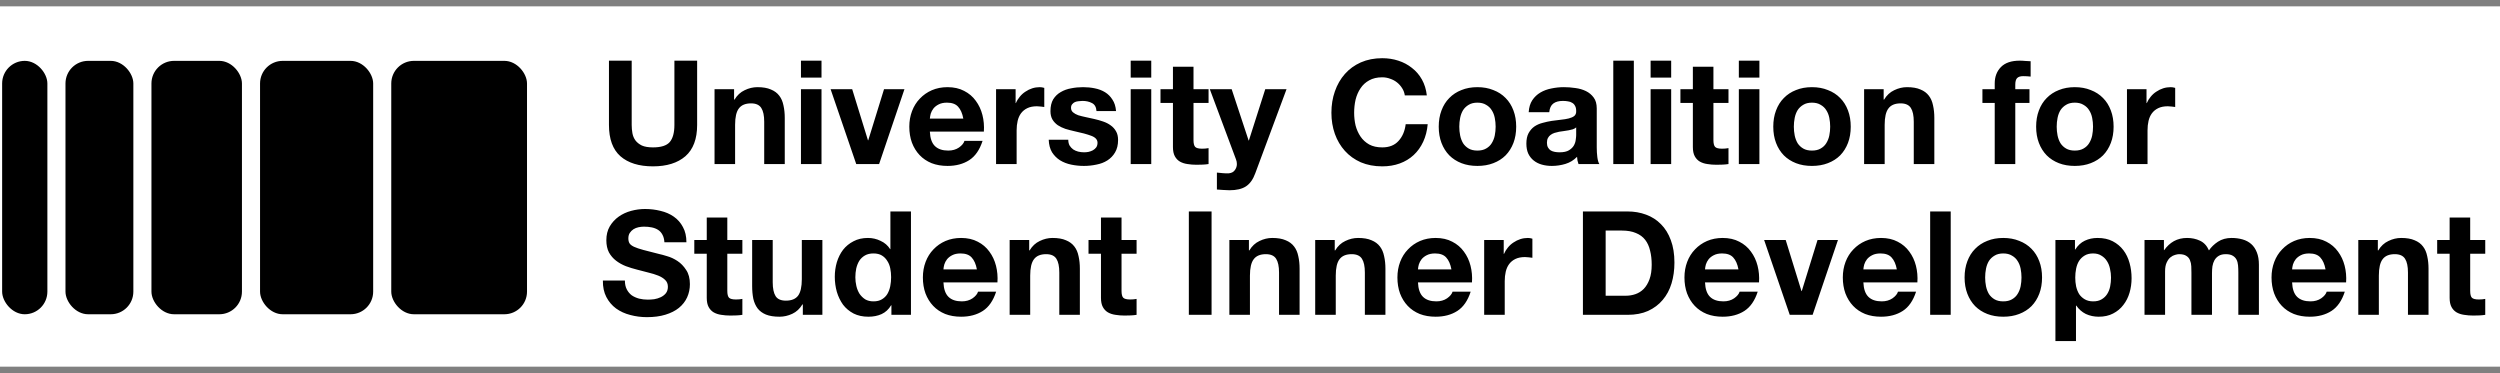
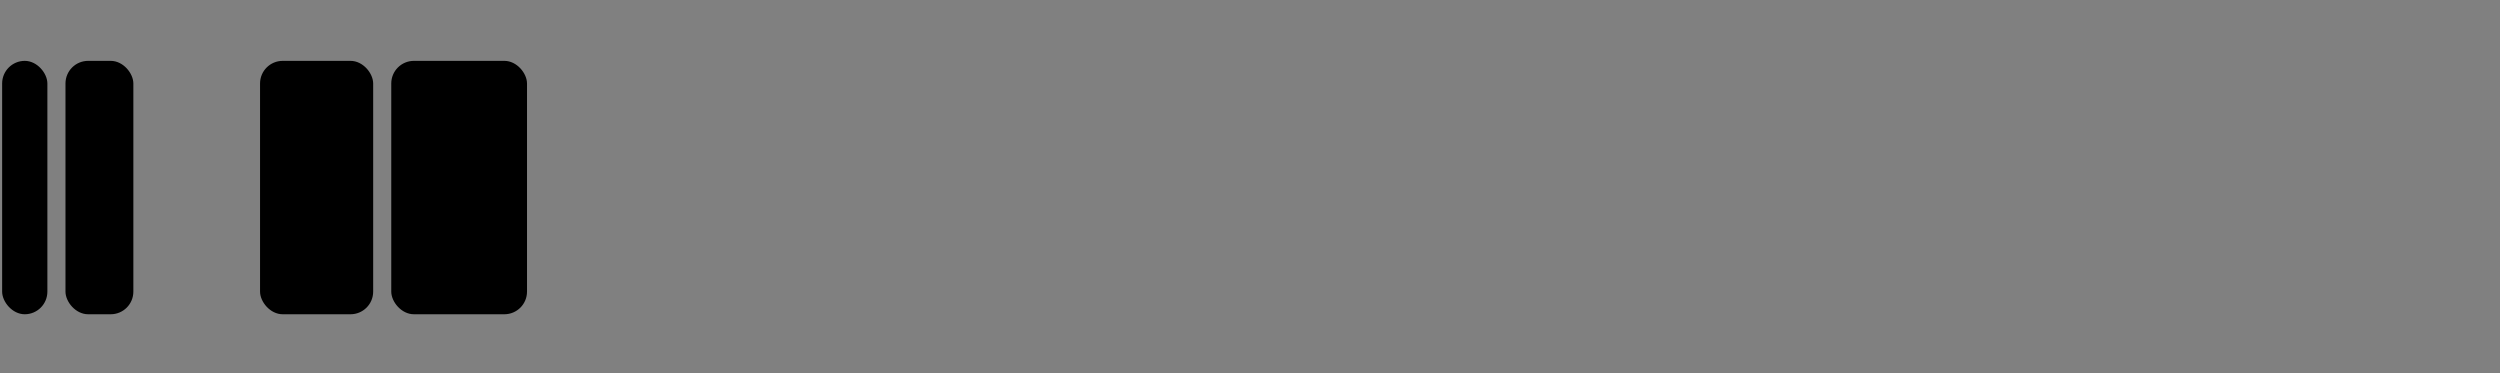
<svg xmlns="http://www.w3.org/2000/svg" width="315" height="47" viewBox="0 0 315 47" fill="none">
  <rect x="0" y="0" width="315" height="47" fill="#808080" stroke="none" />
-   <rect width="315" height="45.399" transform="translate(0 0.8)" fill="white" style="fill:white;fill-opacity:1;" />
-   <path d="M87.839 15.743C87.839 17.507 87.347 18.82 86.362 19.684C85.376 20.535 84.014 20.961 82.275 20.961C80.511 20.961 79.143 20.535 78.17 19.684C77.209 18.833 76.729 17.519 76.729 15.743V7.643H79.593V15.743C79.593 16.096 79.623 16.443 79.684 16.783C79.745 17.124 79.873 17.428 80.067 17.695C80.262 17.951 80.529 18.164 80.87 18.334C81.223 18.492 81.691 18.571 82.275 18.571C83.296 18.571 84.002 18.346 84.391 17.896C84.78 17.434 84.975 16.716 84.975 15.743V7.643H87.839V15.743ZM90.032 11.237H92.495V12.551H92.55C92.878 12.003 93.304 11.608 93.827 11.365C94.35 11.11 94.885 10.982 95.432 10.982C96.126 10.982 96.691 11.079 97.129 11.274C97.579 11.456 97.932 11.718 98.187 12.058C98.443 12.386 98.619 12.794 98.716 13.28C98.826 13.755 98.88 14.284 98.88 14.868V20.669H96.29V15.342C96.29 14.564 96.168 13.986 95.925 13.609C95.682 13.22 95.25 13.025 94.63 13.025C93.924 13.025 93.413 13.238 93.097 13.664C92.781 14.077 92.623 14.764 92.623 15.725V20.669H90.032V11.237ZM103.51 9.778H100.92V7.643H103.51V9.778ZM100.92 11.237H103.51V20.669H100.92V11.237ZM110.768 20.669H107.885L104.656 11.237H107.375L109.363 17.677H109.4L111.388 11.237H113.961L110.768 20.669ZM121.377 14.941C121.256 14.284 121.037 13.785 120.72 13.445C120.416 13.104 119.948 12.934 119.316 12.934C118.902 12.934 118.556 13.007 118.276 13.153C118.008 13.287 117.789 13.457 117.619 13.664C117.461 13.87 117.345 14.089 117.272 14.32C117.212 14.551 117.175 14.758 117.163 14.941H121.377ZM117.163 16.583C117.199 17.422 117.412 18.03 117.801 18.407C118.191 18.784 118.75 18.973 119.48 18.973C120.003 18.973 120.453 18.845 120.83 18.589C121.207 18.322 121.438 18.042 121.523 17.75H123.804C123.439 18.881 122.879 19.69 122.125 20.177C121.371 20.663 120.459 20.906 119.389 20.906C118.647 20.906 117.978 20.791 117.382 20.56C116.786 20.317 116.281 19.976 115.868 19.538C115.454 19.1 115.132 18.577 114.901 17.969C114.682 17.361 114.572 16.692 114.572 15.962C114.572 15.257 114.688 14.6 114.919 13.992C115.15 13.384 115.478 12.861 115.904 12.423C116.33 11.973 116.835 11.62 117.418 11.365C118.014 11.11 118.671 10.982 119.389 10.982C120.191 10.982 120.891 11.14 121.487 11.456C122.083 11.76 122.569 12.174 122.946 12.697C123.335 13.22 123.615 13.816 123.785 14.485C123.956 15.153 124.016 15.853 123.968 16.583H117.163ZM125.504 11.237H127.967V12.989H128.004C128.125 12.697 128.29 12.429 128.496 12.186C128.703 11.93 128.94 11.718 129.208 11.547C129.475 11.365 129.761 11.225 130.065 11.128C130.369 11.03 130.686 10.982 131.014 10.982C131.184 10.982 131.373 11.012 131.579 11.073V13.481C131.458 13.457 131.312 13.439 131.142 13.426C130.971 13.402 130.807 13.39 130.649 13.39C130.175 13.39 129.773 13.469 129.445 13.627C129.117 13.785 128.849 14.004 128.642 14.284C128.448 14.551 128.308 14.868 128.223 15.232C128.137 15.597 128.095 15.993 128.095 16.418V20.669H125.504V11.237ZM134.602 17.604C134.602 17.884 134.657 18.127 134.766 18.334C134.888 18.529 135.04 18.693 135.222 18.827C135.405 18.948 135.611 19.039 135.843 19.1C136.086 19.161 136.335 19.191 136.591 19.191C136.773 19.191 136.961 19.173 137.156 19.137C137.363 19.088 137.545 19.021 137.703 18.936C137.874 18.839 138.014 18.717 138.123 18.571C138.232 18.413 138.287 18.218 138.287 17.987C138.287 17.598 138.026 17.306 137.503 17.112C136.992 16.917 136.274 16.723 135.35 16.528C134.973 16.443 134.602 16.345 134.237 16.236C133.884 16.114 133.568 15.962 133.288 15.78C133.009 15.585 132.784 15.348 132.613 15.068C132.443 14.777 132.358 14.424 132.358 14.01C132.358 13.402 132.474 12.903 132.705 12.514C132.948 12.125 133.264 11.821 133.653 11.602C134.042 11.371 134.48 11.213 134.967 11.128C135.453 11.03 135.952 10.982 136.463 10.982C136.974 10.982 137.466 11.03 137.941 11.128C138.427 11.225 138.859 11.389 139.236 11.62C139.613 11.851 139.923 12.162 140.166 12.551C140.422 12.928 140.574 13.408 140.622 13.992H138.159C138.123 13.493 137.934 13.159 137.594 12.989C137.253 12.806 136.852 12.715 136.39 12.715C136.244 12.715 136.086 12.727 135.915 12.751C135.745 12.764 135.587 12.8 135.441 12.861C135.307 12.922 135.192 13.013 135.095 13.134C134.997 13.244 134.949 13.396 134.949 13.591C134.949 13.822 135.034 14.01 135.204 14.156C135.374 14.302 135.593 14.424 135.861 14.521C136.141 14.606 136.457 14.685 136.809 14.758C137.162 14.831 137.521 14.91 137.886 14.995C138.263 15.081 138.628 15.184 138.98 15.306C139.345 15.427 139.668 15.591 139.947 15.798C140.227 15.993 140.452 16.242 140.622 16.546C140.793 16.838 140.878 17.203 140.878 17.641C140.878 18.261 140.75 18.784 140.495 19.21C140.251 19.623 139.929 19.958 139.528 20.213C139.126 20.468 138.664 20.645 138.141 20.742C137.63 20.852 137.107 20.906 136.572 20.906C136.025 20.906 135.49 20.852 134.967 20.742C134.444 20.633 133.976 20.45 133.562 20.195C133.161 19.939 132.826 19.605 132.559 19.191C132.303 18.766 132.163 18.237 132.139 17.604H134.602ZM145.058 9.778H142.467V7.643H145.058V9.778ZM142.467 11.237H145.058V20.669H142.467V11.237ZM150.381 11.237H152.279V12.97H150.381V17.641C150.381 18.079 150.454 18.37 150.6 18.516C150.746 18.662 151.038 18.735 151.476 18.735C151.622 18.735 151.762 18.729 151.896 18.717C152.029 18.705 152.157 18.687 152.279 18.662V20.669C152.06 20.706 151.817 20.73 151.549 20.742C151.281 20.754 151.02 20.76 150.764 20.76C150.363 20.76 149.98 20.73 149.615 20.669C149.262 20.62 148.946 20.517 148.666 20.359C148.399 20.201 148.186 19.976 148.028 19.684C147.87 19.392 147.791 19.009 147.791 18.535V12.97H146.222V11.237H147.791V8.409H150.381V11.237ZM158.163 21.837C157.884 22.603 157.495 23.15 156.996 23.479C156.497 23.807 155.804 23.971 154.916 23.971C154.649 23.971 154.381 23.959 154.113 23.935C153.858 23.923 153.596 23.904 153.329 23.88V21.746C153.572 21.77 153.821 21.794 154.077 21.819C154.332 21.843 154.588 21.849 154.843 21.837C155.184 21.8 155.433 21.666 155.591 21.435C155.761 21.204 155.847 20.949 155.847 20.669C155.847 20.462 155.81 20.268 155.737 20.085L152.435 11.237H155.19L157.324 17.695H157.361L159.422 11.237H162.104L158.163 21.837ZM177.007 12.022C176.958 11.693 176.849 11.395 176.679 11.128C176.508 10.848 176.295 10.605 176.04 10.398C175.785 10.191 175.493 10.033 175.164 9.924C174.848 9.802 174.514 9.741 174.161 9.741C173.516 9.741 172.969 9.869 172.519 10.124C172.069 10.367 171.704 10.702 171.424 11.128C171.145 11.541 170.938 12.016 170.804 12.551C170.682 13.086 170.622 13.639 170.622 14.211C170.622 14.758 170.682 15.293 170.804 15.816C170.938 16.327 171.145 16.789 171.424 17.203C171.704 17.616 172.069 17.951 172.519 18.206C172.969 18.45 173.516 18.571 174.161 18.571C175.037 18.571 175.718 18.304 176.204 17.768C176.703 17.233 177.007 16.528 177.116 15.652H179.89C179.817 16.467 179.628 17.203 179.324 17.86C179.02 18.516 178.619 19.076 178.12 19.538C177.621 20 177.037 20.353 176.368 20.596C175.7 20.84 174.964 20.961 174.161 20.961C173.164 20.961 172.264 20.791 171.461 20.45C170.67 20.098 170.001 19.617 169.454 19.009C168.907 18.401 168.487 17.689 168.195 16.875C167.903 16.047 167.757 15.16 167.757 14.211C167.757 13.238 167.903 12.338 168.195 11.511C168.487 10.672 168.907 9.942 169.454 9.322C170.001 8.701 170.67 8.215 171.461 7.862C172.264 7.509 173.164 7.333 174.161 7.333C174.879 7.333 175.554 7.436 176.186 7.643C176.831 7.85 177.402 8.154 177.901 8.555C178.412 8.945 178.831 9.431 179.16 10.015C179.488 10.599 179.695 11.268 179.78 12.022H177.007ZM183.87 15.962C183.87 16.339 183.907 16.71 183.98 17.075C184.053 17.428 184.175 17.75 184.345 18.042C184.527 18.322 184.764 18.547 185.056 18.717C185.348 18.887 185.713 18.973 186.151 18.973C186.589 18.973 186.954 18.887 187.246 18.717C187.55 18.547 187.787 18.322 187.957 18.042C188.14 17.75 188.267 17.428 188.34 17.075C188.413 16.71 188.45 16.339 188.45 15.962C188.45 15.585 188.413 15.214 188.34 14.849C188.267 14.485 188.14 14.162 187.957 13.883C187.787 13.603 187.55 13.378 187.246 13.207C186.954 13.025 186.589 12.934 186.151 12.934C185.713 12.934 185.348 13.025 185.056 13.207C184.764 13.378 184.527 13.603 184.345 13.883C184.175 14.162 184.053 14.485 183.98 14.849C183.907 15.214 183.87 15.585 183.87 15.962ZM181.28 15.962C181.28 15.208 181.395 14.527 181.627 13.919C181.858 13.299 182.186 12.776 182.612 12.35C183.037 11.912 183.548 11.578 184.144 11.347C184.74 11.103 185.409 10.982 186.151 10.982C186.893 10.982 187.562 11.103 188.158 11.347C188.766 11.578 189.283 11.912 189.708 12.35C190.134 12.776 190.463 13.299 190.694 13.919C190.925 14.527 191.04 15.208 191.04 15.962C191.04 16.716 190.925 17.398 190.694 18.006C190.463 18.614 190.134 19.137 189.708 19.575C189.283 20 188.766 20.329 188.158 20.56C187.562 20.791 186.893 20.906 186.151 20.906C185.409 20.906 184.74 20.791 184.144 20.56C183.548 20.329 183.037 20 182.612 19.575C182.186 19.137 181.858 18.614 181.627 18.006C181.395 17.398 181.28 16.716 181.28 15.962ZM192.615 14.138C192.652 13.53 192.804 13.025 193.071 12.624C193.339 12.222 193.679 11.9 194.093 11.657C194.507 11.414 194.969 11.243 195.48 11.146C196.002 11.037 196.525 10.982 197.048 10.982C197.523 10.982 198.003 11.018 198.49 11.091C198.976 11.152 199.42 11.28 199.822 11.474C200.223 11.669 200.551 11.943 200.807 12.295C201.062 12.636 201.19 13.092 201.19 13.664V18.571C201.19 18.997 201.214 19.404 201.263 19.794C201.311 20.183 201.397 20.475 201.518 20.669H198.891C198.842 20.523 198.8 20.377 198.763 20.231C198.739 20.073 198.721 19.915 198.709 19.757C198.295 20.183 197.809 20.481 197.249 20.651C196.69 20.821 196.118 20.906 195.534 20.906C195.084 20.906 194.665 20.852 194.275 20.742C193.886 20.633 193.546 20.462 193.254 20.231C192.962 20 192.731 19.708 192.561 19.356C192.402 19.003 192.323 18.583 192.323 18.097C192.323 17.562 192.415 17.124 192.597 16.783C192.792 16.431 193.035 16.151 193.327 15.944C193.631 15.737 193.971 15.585 194.348 15.488C194.738 15.379 195.127 15.293 195.516 15.232C195.905 15.172 196.288 15.123 196.665 15.087C197.042 15.05 197.377 14.995 197.669 14.922C197.961 14.849 198.192 14.746 198.362 14.612C198.532 14.466 198.611 14.259 198.599 13.992C198.599 13.712 198.551 13.493 198.453 13.335C198.368 13.165 198.246 13.037 198.088 12.952C197.942 12.855 197.766 12.794 197.559 12.77C197.365 12.733 197.152 12.715 196.921 12.715C196.41 12.715 196.009 12.824 195.717 13.043C195.425 13.262 195.255 13.627 195.206 14.138H192.615ZM198.599 16.053C198.49 16.151 198.35 16.23 198.18 16.291C198.021 16.339 197.845 16.382 197.651 16.418C197.468 16.455 197.273 16.485 197.067 16.51C196.86 16.534 196.653 16.564 196.446 16.601C196.252 16.637 196.057 16.686 195.863 16.747C195.68 16.808 195.516 16.893 195.37 17.002C195.236 17.099 195.127 17.227 195.042 17.385C194.957 17.543 194.914 17.744 194.914 17.987C194.914 18.218 194.957 18.413 195.042 18.571C195.127 18.729 195.242 18.857 195.388 18.954C195.534 19.039 195.705 19.1 195.899 19.137C196.094 19.173 196.294 19.191 196.501 19.191C197.012 19.191 197.407 19.106 197.687 18.936C197.967 18.766 198.174 18.565 198.307 18.334C198.441 18.091 198.52 17.848 198.544 17.604C198.581 17.361 198.599 17.166 198.599 17.02V16.053ZM203.274 7.643H205.864V20.669H203.274V7.643ZM210.568 9.778H207.977V7.643H210.568V9.778ZM207.977 11.237H210.568V20.669H207.977V11.237ZM215.891 11.237H217.789V12.97H215.891V17.641C215.891 18.079 215.964 18.37 216.11 18.516C216.256 18.662 216.548 18.735 216.986 18.735C217.132 18.735 217.272 18.729 217.406 18.717C217.539 18.705 217.667 18.687 217.789 18.662V20.669C217.57 20.706 217.327 20.73 217.059 20.742C216.791 20.754 216.53 20.76 216.275 20.76C215.873 20.76 215.49 20.73 215.125 20.669C214.772 20.62 214.456 20.517 214.177 20.359C213.909 20.201 213.696 19.976 213.538 19.684C213.38 19.392 213.301 19.009 213.301 18.535V12.97H211.732V11.237H213.301V8.409H215.891V11.237ZM221.685 9.778H219.094V7.643H221.685V9.778ZM219.094 11.237H221.685V20.669H219.094V11.237ZM226.024 15.962C226.024 16.339 226.06 16.71 226.133 17.075C226.206 17.428 226.328 17.75 226.498 18.042C226.68 18.322 226.918 18.547 227.209 18.717C227.501 18.887 227.866 18.973 228.304 18.973C228.742 18.973 229.107 18.887 229.399 18.717C229.703 18.547 229.94 18.322 230.11 18.042C230.293 17.75 230.42 17.428 230.493 17.075C230.566 16.71 230.603 16.339 230.603 15.962C230.603 15.585 230.566 15.214 230.493 14.849C230.42 14.485 230.293 14.162 230.11 13.883C229.94 13.603 229.703 13.378 229.399 13.207C229.107 13.025 228.742 12.934 228.304 12.934C227.866 12.934 227.501 13.025 227.209 13.207C226.918 13.378 226.68 13.603 226.498 13.883C226.328 14.162 226.206 14.485 226.133 14.849C226.06 15.214 226.024 15.585 226.024 15.962ZM223.433 15.962C223.433 15.208 223.548 14.527 223.78 13.919C224.011 13.299 224.339 12.776 224.765 12.35C225.19 11.912 225.701 11.578 226.297 11.347C226.893 11.103 227.562 10.982 228.304 10.982C229.046 10.982 229.715 11.103 230.311 11.347C230.919 11.578 231.436 11.912 231.862 12.35C232.287 12.776 232.616 13.299 232.847 13.919C233.078 14.527 233.193 15.208 233.193 15.962C233.193 16.716 233.078 17.398 232.847 18.006C232.616 18.614 232.287 19.137 231.862 19.575C231.436 20 230.919 20.329 230.311 20.56C229.715 20.791 229.046 20.906 228.304 20.906C227.562 20.906 226.893 20.791 226.297 20.56C225.701 20.329 225.19 20 224.765 19.575C224.339 19.137 224.011 18.614 223.78 18.006C223.548 17.398 223.433 16.716 223.433 15.962ZM234.878 11.237H237.341V12.551H237.395C237.724 12.003 238.149 11.608 238.672 11.365C239.195 11.11 239.731 10.982 240.278 10.982C240.971 10.982 241.537 11.079 241.975 11.274C242.425 11.456 242.777 11.718 243.033 12.058C243.288 12.386 243.465 12.794 243.562 13.28C243.671 13.755 243.726 14.284 243.726 14.868V20.669H241.135V15.342C241.135 14.564 241.014 13.986 240.771 13.609C240.527 13.22 240.095 13.025 239.475 13.025C238.77 13.025 238.259 13.238 237.943 13.664C237.626 14.077 237.468 14.764 237.468 15.725V20.669H234.878V11.237ZM251.335 12.97H249.785V11.237H251.335V10.507C251.335 9.668 251.597 8.981 252.12 8.446C252.643 7.911 253.433 7.643 254.492 7.643C254.723 7.643 254.954 7.655 255.185 7.68C255.416 7.692 255.641 7.704 255.86 7.716V9.65C255.556 9.613 255.24 9.595 254.911 9.595C254.558 9.595 254.303 9.68 254.145 9.851C253.999 10.009 253.926 10.282 253.926 10.672V11.237H255.714V12.97H253.926V20.669H251.335V12.97ZM259.144 15.962C259.144 16.339 259.18 16.71 259.253 17.075C259.326 17.428 259.448 17.75 259.618 18.042C259.801 18.322 260.038 18.547 260.33 18.717C260.622 18.887 260.986 18.973 261.424 18.973C261.862 18.973 262.227 18.887 262.519 18.717C262.823 18.547 263.06 18.322 263.23 18.042C263.413 17.75 263.541 17.428 263.614 17.075C263.687 16.71 263.723 16.339 263.723 15.962C263.723 15.585 263.687 15.214 263.614 14.849C263.541 14.485 263.413 14.162 263.23 13.883C263.06 13.603 262.823 13.378 262.519 13.207C262.227 13.025 261.862 12.934 261.424 12.934C260.986 12.934 260.622 13.025 260.33 13.207C260.038 13.378 259.801 13.603 259.618 13.883C259.448 14.162 259.326 14.485 259.253 14.849C259.18 15.214 259.144 15.585 259.144 15.962ZM256.553 15.962C256.553 15.208 256.669 14.527 256.9 13.919C257.131 13.299 257.459 12.776 257.885 12.35C258.311 11.912 258.822 11.578 259.417 11.347C260.013 11.103 260.682 10.982 261.424 10.982C262.166 10.982 262.835 11.103 263.431 11.347C264.039 11.578 264.556 11.912 264.982 12.35C265.408 12.776 265.736 13.299 265.967 13.919C266.198 14.527 266.314 15.208 266.314 15.962C266.314 16.716 266.198 17.398 265.967 18.006C265.736 18.614 265.408 19.137 264.982 19.575C264.556 20 264.039 20.329 263.431 20.56C262.835 20.791 262.166 20.906 261.424 20.906C260.682 20.906 260.013 20.791 259.417 20.56C258.822 20.329 258.311 20 257.885 19.575C257.459 19.137 257.131 18.614 256.9 18.006C256.669 17.398 256.553 16.716 256.553 15.962ZM267.998 11.237H270.461V12.989H270.497C270.619 12.697 270.783 12.429 270.99 12.186C271.197 11.93 271.434 11.718 271.702 11.547C271.969 11.365 272.255 11.225 272.559 11.128C272.863 11.03 273.179 10.982 273.508 10.982C273.678 10.982 273.866 11.012 274.073 11.073V13.481C273.952 13.457 273.806 13.439 273.635 13.426C273.465 13.402 273.301 13.39 273.143 13.39C272.668 13.39 272.267 13.469 271.939 13.627C271.61 13.785 271.343 14.004 271.136 14.284C270.941 14.551 270.801 14.868 270.716 15.232C270.631 15.597 270.589 15.993 270.589 16.418V20.669H267.998V11.237ZM78.736 35.345C78.736 35.783 78.815 36.154 78.973 36.458C79.131 36.762 79.338 37.012 79.593 37.206C79.861 37.389 80.171 37.529 80.523 37.626C80.876 37.711 81.241 37.754 81.618 37.754C81.874 37.754 82.147 37.735 82.439 37.699C82.731 37.65 83.005 37.565 83.26 37.444C83.515 37.322 83.728 37.158 83.898 36.951C84.069 36.732 84.154 36.458 84.154 36.13C84.154 35.777 84.038 35.491 83.807 35.272C83.588 35.053 83.296 34.871 82.932 34.725C82.567 34.579 82.153 34.452 81.691 34.342C81.229 34.233 80.761 34.111 80.286 33.977C79.8 33.855 79.325 33.71 78.863 33.539C78.401 33.357 77.988 33.126 77.623 32.846C77.258 32.566 76.96 32.22 76.729 31.806C76.51 31.38 76.4 30.87 76.4 30.274C76.4 29.605 76.54 29.027 76.82 28.541C77.112 28.042 77.489 27.628 77.951 27.3C78.413 26.971 78.936 26.728 79.52 26.57C80.104 26.412 80.688 26.333 81.271 26.333C81.953 26.333 82.603 26.412 83.224 26.57C83.856 26.716 84.415 26.959 84.902 27.3C85.388 27.64 85.772 28.078 86.051 28.613C86.343 29.137 86.489 29.775 86.489 30.529H83.716C83.692 30.14 83.607 29.818 83.461 29.562C83.327 29.307 83.144 29.106 82.913 28.96C82.682 28.814 82.415 28.711 82.111 28.65C81.819 28.589 81.496 28.559 81.144 28.559C80.913 28.559 80.682 28.583 80.451 28.632C80.219 28.68 80.007 28.765 79.812 28.887C79.629 29.009 79.478 29.161 79.356 29.343C79.234 29.526 79.173 29.757 79.173 30.037C79.173 30.292 79.222 30.499 79.319 30.657C79.417 30.815 79.605 30.961 79.885 31.095C80.177 31.228 80.572 31.362 81.071 31.496C81.582 31.63 82.244 31.8 83.059 32.007C83.303 32.056 83.637 32.147 84.063 32.281C84.501 32.402 84.932 32.603 85.358 32.883C85.784 33.162 86.149 33.539 86.453 34.014C86.769 34.476 86.927 35.072 86.927 35.801C86.927 36.398 86.811 36.951 86.58 37.462C86.349 37.972 86.003 38.416 85.54 38.794C85.091 39.158 84.525 39.444 83.844 39.651C83.175 39.858 82.397 39.961 81.509 39.961C80.791 39.961 80.092 39.87 79.411 39.687C78.742 39.517 78.146 39.243 77.623 38.867C77.112 38.489 76.704 38.009 76.4 37.425C76.096 36.841 75.95 36.148 75.963 35.345H78.736ZM91.641 30.237H93.539V31.97H91.641V36.641C91.641 37.079 91.714 37.37 91.86 37.516C92.006 37.662 92.298 37.735 92.736 37.735C92.882 37.735 93.022 37.729 93.156 37.717C93.29 37.705 93.417 37.687 93.539 37.662V39.669C93.32 39.706 93.077 39.73 92.809 39.742C92.541 39.754 92.28 39.76 92.025 39.76C91.623 39.76 91.24 39.73 90.875 39.669C90.522 39.62 90.206 39.517 89.927 39.359C89.659 39.201 89.446 38.976 89.288 38.684C89.13 38.392 89.051 38.009 89.051 37.535V31.97H87.482V30.237H89.051V27.409H91.641V30.237ZM103.62 39.669H101.157V38.356H101.102C100.774 38.903 100.348 39.298 99.825 39.541C99.302 39.785 98.767 39.906 98.219 39.906C97.526 39.906 96.955 39.815 96.505 39.633C96.067 39.45 95.72 39.195 95.465 38.867C95.209 38.526 95.027 38.118 94.917 37.644C94.82 37.158 94.771 36.623 94.771 36.039V30.237H97.362V35.564C97.362 36.343 97.484 36.926 97.727 37.316C97.97 37.693 98.402 37.881 99.022 37.881C99.728 37.881 100.238 37.675 100.555 37.261C100.871 36.835 101.029 36.142 101.029 35.181V30.237H103.62V39.669ZM112.281 34.926C112.281 34.537 112.245 34.166 112.172 33.813C112.099 33.448 111.971 33.132 111.789 32.864C111.618 32.584 111.393 32.359 111.114 32.189C110.834 32.019 110.481 31.934 110.056 31.934C109.63 31.934 109.271 32.019 108.979 32.189C108.687 32.359 108.45 32.584 108.268 32.864C108.097 33.144 107.97 33.466 107.885 33.831C107.812 34.184 107.775 34.555 107.775 34.944C107.775 35.309 107.818 35.674 107.903 36.039C107.988 36.404 108.122 36.732 108.304 37.024C108.499 37.304 108.736 37.535 109.016 37.717C109.308 37.887 109.654 37.972 110.056 37.972C110.481 37.972 110.834 37.887 111.114 37.717C111.406 37.547 111.637 37.322 111.807 37.042C111.977 36.75 112.099 36.422 112.172 36.057C112.245 35.692 112.281 35.315 112.281 34.926ZM112.318 38.465H112.281C111.977 38.976 111.576 39.347 111.077 39.578C110.591 39.797 110.037 39.906 109.417 39.906C108.712 39.906 108.091 39.773 107.556 39.505C107.021 39.225 106.577 38.854 106.224 38.392C105.884 37.918 105.622 37.377 105.44 36.768C105.27 36.16 105.184 35.528 105.184 34.871C105.184 34.239 105.27 33.63 105.44 33.047C105.622 32.451 105.884 31.928 106.224 31.478C106.577 31.028 107.015 30.669 107.538 30.401C108.061 30.122 108.669 29.982 109.362 29.982C109.922 29.982 110.451 30.103 110.949 30.347C111.46 30.578 111.862 30.924 112.154 31.387H112.19V26.643H114.781V39.669H112.318V38.465ZM123.088 33.941C122.966 33.284 122.747 32.785 122.431 32.445C122.127 32.104 121.658 31.934 121.026 31.934C120.612 31.934 120.266 32.007 119.986 32.153C119.719 32.286 119.5 32.457 119.329 32.664C119.171 32.87 119.056 33.089 118.983 33.32C118.922 33.551 118.885 33.758 118.873 33.941H123.088ZM118.873 35.583C118.91 36.422 119.123 37.03 119.512 37.407C119.901 37.784 120.46 37.972 121.19 37.972C121.713 37.972 122.163 37.845 122.54 37.589C122.917 37.322 123.148 37.042 123.234 36.75H125.514C125.149 37.881 124.59 38.69 123.836 39.177C123.081 39.663 122.169 39.906 121.099 39.906C120.357 39.906 119.688 39.791 119.092 39.56C118.496 39.316 117.991 38.976 117.578 38.538C117.164 38.1 116.842 37.577 116.611 36.969C116.392 36.361 116.283 35.692 116.283 34.962C116.283 34.257 116.398 33.6 116.629 32.992C116.86 32.384 117.189 31.861 117.614 31.423C118.04 30.973 118.545 30.62 119.129 30.365C119.725 30.11 120.381 29.982 121.099 29.982C121.902 29.982 122.601 30.14 123.197 30.456C123.793 30.76 124.279 31.174 124.657 31.697C125.046 32.22 125.325 32.816 125.496 33.485C125.666 34.154 125.727 34.853 125.678 35.583H118.873ZM127.215 30.237H129.678V31.551H129.732C130.061 31.003 130.486 30.608 131.009 30.365C131.532 30.11 132.067 29.982 132.615 29.982C133.308 29.982 133.874 30.079 134.311 30.274C134.761 30.456 135.114 30.718 135.37 31.058C135.625 31.387 135.801 31.794 135.899 32.281C136.008 32.755 136.063 33.284 136.063 33.868V39.669H133.472V34.342C133.472 33.564 133.351 32.986 133.107 32.609C132.864 32.22 132.432 32.025 131.812 32.025C131.107 32.025 130.596 32.238 130.28 32.664C129.963 33.077 129.805 33.764 129.805 34.725V39.669H127.215V30.237ZM141.313 30.237H143.21V31.97H141.313V36.641C141.313 37.079 141.386 37.37 141.532 37.516C141.678 37.662 141.97 37.735 142.408 37.735C142.554 37.735 142.693 37.729 142.827 37.717C142.961 37.705 143.089 37.687 143.21 37.662V39.669C142.991 39.706 142.748 39.73 142.481 39.742C142.213 39.754 141.951 39.76 141.696 39.76C141.295 39.76 140.912 39.73 140.547 39.669C140.194 39.62 139.878 39.517 139.598 39.359C139.33 39.201 139.118 38.976 138.959 38.684C138.801 38.392 138.722 38.009 138.722 37.535V31.97H137.153V30.237H138.722V27.409H141.313V30.237ZM149.794 26.643H152.658V39.669H149.794V26.643ZM154.901 30.237H157.364V31.551H157.419C157.747 31.003 158.173 30.608 158.696 30.365C159.219 30.11 159.754 29.982 160.301 29.982C160.994 29.982 161.56 30.079 161.998 30.274C162.448 30.456 162.801 30.718 163.056 31.058C163.311 31.387 163.488 31.794 163.585 32.281C163.694 32.755 163.749 33.284 163.749 33.868V39.669H161.159V34.342C161.159 33.564 161.037 32.986 160.794 32.609C160.55 32.22 160.119 32.025 159.498 32.025C158.793 32.025 158.282 32.238 157.966 32.664C157.65 33.077 157.492 33.764 157.492 34.725V39.669H154.901V30.237ZM165.715 30.237H168.178V31.551H168.233C168.561 31.003 168.987 30.608 169.51 30.365C170.033 30.11 170.568 29.982 171.116 29.982C171.809 29.982 172.374 30.079 172.812 30.274C173.262 30.456 173.615 30.718 173.87 31.058C174.126 31.387 174.302 31.794 174.399 32.281C174.509 32.755 174.564 33.284 174.564 33.868V39.669H171.973V34.342C171.973 33.564 171.851 32.986 171.608 32.609C171.365 32.22 170.933 32.025 170.313 32.025C169.607 32.025 169.097 32.238 168.78 32.664C168.464 33.077 168.306 33.764 168.306 34.725V39.669H165.715V30.237ZM182.879 33.941C182.757 33.284 182.538 32.785 182.222 32.445C181.918 32.104 181.45 31.934 180.817 31.934C180.404 31.934 180.057 32.007 179.777 32.153C179.51 32.286 179.291 32.457 179.12 32.664C178.962 32.87 178.847 33.089 178.774 33.32C178.713 33.551 178.676 33.758 178.664 33.941H182.879ZM178.664 35.583C178.701 36.422 178.914 37.03 179.303 37.407C179.692 37.784 180.252 37.972 180.981 37.972C181.504 37.972 181.954 37.845 182.331 37.589C182.708 37.322 182.939 37.042 183.025 36.75H185.305C184.94 37.881 184.381 38.69 183.627 39.177C182.873 39.663 181.96 39.906 180.89 39.906C180.148 39.906 179.479 39.791 178.883 39.56C178.287 39.316 177.783 38.976 177.369 38.538C176.955 38.1 176.633 37.577 176.402 36.969C176.183 36.361 176.074 35.692 176.074 34.962C176.074 34.257 176.189 33.6 176.42 32.992C176.651 32.384 176.98 31.861 177.406 31.423C177.831 30.973 178.336 30.62 178.92 30.365C179.516 30.11 180.172 29.982 180.89 29.982C181.693 29.982 182.392 30.14 182.988 30.456C183.584 30.76 184.071 31.174 184.448 31.697C184.837 32.22 185.117 32.816 185.287 33.485C185.457 34.154 185.518 34.853 185.469 35.583H178.664ZM187.006 30.237H189.469V31.989H189.505C189.627 31.697 189.791 31.429 189.998 31.186C190.204 30.93 190.442 30.718 190.709 30.547C190.977 30.365 191.263 30.225 191.567 30.128C191.871 30.03 192.187 29.982 192.515 29.982C192.686 29.982 192.874 30.012 193.081 30.073V32.481C192.959 32.457 192.813 32.439 192.643 32.426C192.473 32.402 192.309 32.39 192.15 32.39C191.676 32.39 191.275 32.469 190.946 32.627C190.618 32.785 190.35 33.004 190.144 33.284C189.949 33.551 189.809 33.868 189.724 34.233C189.639 34.597 189.596 34.993 189.596 35.418V39.669H187.006V30.237ZM202.312 37.261H204.866C205.28 37.261 205.681 37.194 206.07 37.06C206.459 36.926 206.806 36.708 207.11 36.404C207.414 36.087 207.658 35.68 207.84 35.181C208.022 34.683 208.114 34.074 208.114 33.357C208.114 32.7 208.047 32.11 207.913 31.587C207.791 31.052 207.585 30.596 207.293 30.219C207.001 29.842 206.612 29.556 206.125 29.361C205.651 29.155 205.061 29.051 204.355 29.051H202.312V37.261ZM199.448 26.643H205.067C205.906 26.643 206.685 26.777 207.402 27.044C208.132 27.312 208.758 27.713 209.281 28.249C209.816 28.784 210.23 29.453 210.522 30.255C210.826 31.058 210.978 32.001 210.978 33.083C210.978 34.032 210.856 34.908 210.613 35.71C210.37 36.513 209.999 37.206 209.5 37.79C209.014 38.374 208.399 38.836 207.658 39.177C206.928 39.505 206.064 39.669 205.067 39.669H199.448V26.643ZM219.045 33.941C218.924 33.284 218.705 32.785 218.389 32.445C218.085 32.104 217.616 31.934 216.984 31.934C216.57 31.934 216.224 32.007 215.944 32.153C215.676 32.286 215.458 32.457 215.287 32.664C215.129 32.87 215.014 33.089 214.941 33.32C214.88 33.551 214.843 33.758 214.831 33.941H219.045ZM214.831 35.583C214.868 36.422 215.08 37.03 215.47 37.407C215.859 37.784 216.418 37.972 217.148 37.972C217.671 37.972 218.121 37.845 218.498 37.589C218.875 37.322 219.106 37.042 219.191 36.75H221.472C221.107 37.881 220.548 38.69 219.793 39.177C219.039 39.663 218.127 39.906 217.057 39.906C216.315 39.906 215.646 39.791 215.05 39.56C214.454 39.316 213.949 38.976 213.536 38.538C213.122 38.1 212.8 37.577 212.569 36.969C212.35 36.361 212.241 35.692 212.241 34.962C212.241 34.257 212.356 33.6 212.587 32.992C212.818 32.384 213.147 31.861 213.572 31.423C213.998 30.973 214.503 30.62 215.087 30.365C215.683 30.11 216.339 29.982 217.057 29.982C217.86 29.982 218.559 30.14 219.155 30.456C219.751 30.76 220.237 31.174 220.614 31.697C221.004 32.22 221.283 32.816 221.454 33.485C221.624 34.154 221.685 34.853 221.636 35.583H214.831ZM228.39 39.669H225.508L222.279 30.237H224.997L226.985 36.677H227.022L229.011 30.237H231.583L228.39 39.669ZM239 33.941C238.878 33.284 238.659 32.785 238.343 32.445C238.039 32.104 237.57 31.934 236.938 31.934C236.524 31.934 236.178 32.007 235.898 32.153C235.631 32.286 235.412 32.457 235.241 32.664C235.083 32.87 234.968 33.089 234.895 33.32C234.834 33.551 234.797 33.758 234.785 33.941H239ZM234.785 35.583C234.822 36.422 235.035 37.03 235.424 37.407C235.813 37.784 236.372 37.972 237.102 37.972C237.625 37.972 238.075 37.845 238.452 37.589C238.829 37.322 239.06 37.042 239.146 36.75H241.426C241.061 37.881 240.502 38.69 239.748 39.177C238.993 39.663 238.081 39.906 237.011 39.906C236.269 39.906 235.6 39.791 235.004 39.56C234.408 39.316 233.903 38.976 233.49 38.538C233.076 38.1 232.754 37.577 232.523 36.969C232.304 36.361 232.195 35.692 232.195 34.962C232.195 34.257 232.31 33.6 232.541 32.992C232.772 32.384 233.101 31.861 233.526 31.423C233.952 30.973 234.457 30.62 235.041 30.365C235.637 30.11 236.293 29.982 237.011 29.982C237.814 29.982 238.513 30.14 239.109 30.456C239.705 30.76 240.191 31.174 240.569 31.697C240.958 32.22 241.237 32.816 241.408 33.485C241.578 34.154 241.639 34.853 241.59 35.583H234.785ZM243.2 26.643H245.79V39.669H243.2V26.643ZM250.129 34.962C250.129 35.339 250.165 35.71 250.238 36.075C250.311 36.428 250.433 36.75 250.603 37.042C250.786 37.322 251.023 37.547 251.315 37.717C251.607 37.887 251.971 37.972 252.409 37.972C252.847 37.972 253.212 37.887 253.504 37.717C253.808 37.547 254.045 37.322 254.215 37.042C254.398 36.75 254.526 36.428 254.599 36.075C254.672 35.71 254.708 35.339 254.708 34.962C254.708 34.585 254.672 34.214 254.599 33.849C254.526 33.485 254.398 33.162 254.215 32.883C254.045 32.603 253.808 32.378 253.504 32.208C253.212 32.025 252.847 31.934 252.409 31.934C251.971 31.934 251.607 32.025 251.315 32.208C251.023 32.378 250.786 32.603 250.603 32.883C250.433 33.162 250.311 33.485 250.238 33.849C250.165 34.214 250.129 34.585 250.129 34.962ZM247.538 34.962C247.538 34.208 247.654 33.527 247.885 32.919C248.116 32.299 248.444 31.776 248.87 31.35C249.296 30.912 249.807 30.578 250.402 30.347C250.998 30.103 251.667 29.982 252.409 29.982C253.151 29.982 253.82 30.103 254.416 30.347C255.024 30.578 255.541 30.912 255.967 31.35C256.393 31.776 256.721 32.299 256.952 32.919C257.183 33.527 257.299 34.208 257.299 34.962C257.299 35.716 257.183 36.398 256.952 37.006C256.721 37.614 256.393 38.137 255.967 38.575C255.541 39 255.024 39.329 254.416 39.56C253.82 39.791 253.151 39.906 252.409 39.906C251.667 39.906 250.998 39.791 250.402 39.56C249.807 39.329 249.296 39 248.87 38.575C248.444 38.137 248.116 37.614 247.885 37.006C247.654 36.398 247.538 35.716 247.538 34.962ZM263.745 37.972C264.17 37.972 264.523 37.887 264.803 37.717C265.095 37.547 265.326 37.328 265.496 37.06C265.679 36.781 265.806 36.458 265.879 36.093C265.952 35.728 265.989 35.358 265.989 34.98C265.989 34.603 265.946 34.233 265.861 33.868C265.788 33.503 265.66 33.181 265.478 32.901C265.295 32.609 265.058 32.378 264.766 32.208C264.487 32.025 264.14 31.934 263.726 31.934C263.301 31.934 262.942 32.025 262.65 32.208C262.37 32.378 262.139 32.603 261.957 32.883C261.786 33.162 261.665 33.485 261.592 33.849C261.519 34.214 261.482 34.591 261.482 34.98C261.482 35.358 261.519 35.728 261.592 36.093C261.677 36.458 261.805 36.781 261.975 37.06C262.157 37.328 262.395 37.547 262.687 37.717C262.978 37.887 263.331 37.972 263.745 37.972ZM258.983 30.237H261.446V31.441H261.482C261.799 30.93 262.2 30.559 262.687 30.328C263.173 30.097 263.708 29.982 264.292 29.982C265.034 29.982 265.672 30.122 266.208 30.401C266.743 30.681 267.187 31.052 267.539 31.514C267.892 31.976 268.154 32.518 268.324 33.138C268.494 33.746 268.579 34.385 268.579 35.053C268.579 35.686 268.494 36.294 268.324 36.878C268.154 37.462 267.892 37.979 267.539 38.429C267.199 38.879 266.767 39.237 266.244 39.505C265.733 39.773 265.131 39.906 264.438 39.906C263.854 39.906 263.313 39.791 262.814 39.56C262.328 39.316 261.926 38.964 261.61 38.502H261.574V42.971H258.983V30.237ZM270.209 30.237H272.654V31.514H272.69C273.031 31.028 273.438 30.651 273.912 30.383C274.399 30.116 274.952 29.982 275.573 29.982C276.169 29.982 276.71 30.097 277.196 30.328C277.695 30.559 278.072 30.967 278.327 31.551C278.607 31.137 278.984 30.772 279.459 30.456C279.945 30.14 280.517 29.982 281.173 29.982C281.672 29.982 282.134 30.043 282.56 30.164C282.986 30.286 283.351 30.48 283.655 30.748C283.959 31.016 284.196 31.368 284.366 31.806C284.536 32.232 284.622 32.749 284.622 33.357V39.669H282.031V34.324C282.031 34.008 282.019 33.71 281.994 33.43C281.97 33.15 281.903 32.907 281.794 32.7C281.684 32.493 281.52 32.329 281.301 32.208C281.094 32.086 280.809 32.025 280.444 32.025C280.079 32.025 279.781 32.098 279.55 32.244C279.331 32.378 279.154 32.56 279.021 32.791C278.899 33.01 278.814 33.266 278.765 33.557C278.729 33.837 278.711 34.123 278.711 34.415V39.669H276.12V34.379C276.12 34.099 276.114 33.825 276.102 33.557C276.09 33.278 276.035 33.022 275.937 32.791C275.852 32.56 275.7 32.378 275.481 32.244C275.275 32.098 274.964 32.025 274.551 32.025C274.429 32.025 274.265 32.056 274.058 32.116C273.864 32.165 273.669 32.268 273.475 32.426C273.292 32.572 273.134 32.791 273 33.083C272.866 33.363 272.8 33.734 272.8 34.196V39.669H270.209V30.237ZM293.018 33.941C292.897 33.284 292.678 32.785 292.361 32.445C292.057 32.104 291.589 31.934 290.957 31.934C290.543 31.934 290.196 32.007 289.917 32.153C289.649 32.286 289.43 32.457 289.26 32.664C289.102 32.87 288.986 33.089 288.913 33.32C288.853 33.551 288.816 33.758 288.804 33.941H293.018ZM288.804 35.583C288.84 36.422 289.053 37.03 289.442 37.407C289.832 37.784 290.391 37.972 291.121 37.972C291.644 37.972 292.094 37.845 292.471 37.589C292.848 37.322 293.079 37.042 293.164 36.75H295.445C295.08 37.881 294.52 38.69 293.766 39.177C293.012 39.663 292.1 39.906 291.03 39.906C290.288 39.906 289.619 39.791 289.023 39.56C288.427 39.316 287.922 38.976 287.509 38.538C287.095 38.1 286.773 37.577 286.542 36.969C286.323 36.361 286.213 35.692 286.213 34.962C286.213 34.257 286.329 33.6 286.56 32.992C286.791 32.384 287.119 31.861 287.545 31.423C287.971 30.973 288.475 30.62 289.059 30.365C289.655 30.11 290.312 29.982 291.03 29.982C291.832 29.982 292.532 30.14 293.128 30.456C293.724 30.76 294.21 31.174 294.587 31.697C294.976 32.22 295.256 32.816 295.426 33.485C295.597 34.154 295.657 34.853 295.609 35.583H288.804ZM297.145 30.237H299.608V31.551H299.663C299.991 31.003 300.417 30.608 300.94 30.365C301.463 30.11 301.998 29.982 302.545 29.982C303.239 29.982 303.804 30.079 304.242 30.274C304.692 30.456 305.045 30.718 305.3 31.058C305.556 31.387 305.732 31.794 305.829 32.281C305.939 32.755 305.994 33.284 305.994 33.868V39.669H303.403V34.342C303.403 33.564 303.281 32.986 303.038 32.609C302.795 32.22 302.363 32.025 301.743 32.025C301.037 32.025 300.526 32.238 300.21 32.664C299.894 33.077 299.736 33.764 299.736 34.725V39.669H297.145V30.237ZM311.244 30.237H313.141V31.97H311.244V36.641C311.244 37.079 311.317 37.37 311.462 37.516C311.608 37.662 311.9 37.735 312.338 37.735C312.484 37.735 312.624 37.729 312.758 37.717C312.892 37.705 313.019 37.687 313.141 37.662V39.669C312.922 39.706 312.679 39.73 312.411 39.742C312.144 39.754 311.882 39.76 311.627 39.76C311.225 39.76 310.842 39.73 310.477 39.669C310.125 39.62 309.808 39.517 309.529 39.359C309.261 39.201 309.048 38.976 308.89 38.684C308.732 38.392 308.653 38.009 308.653 37.535V31.97H307.084V30.237H308.653V27.409H311.244V30.237Z" fill="black" style="fill:black;fill-opacity:1;" />
  <rect x="0.269" y="7.669" width="5.701" height="31.927" rx="2.851" fill="#DCC29D" style="fill:#DCC29D;fill:color(display-p3 0.863 0.761 0.616);fill-opacity:1;" />
  <rect x="8.251" y="7.669" width="8.552" height="31.927" rx="2.851" fill="#ED9AB0" style="fill:#ED9AB0;fill:color(display-p3 0.929 0.604 0.69);fill-opacity:1;" />
-   <rect x="19.083" y="7.669" width="11.402" height="31.927" rx="2.851" fill="#EF5949" style="fill:#EF5949;fill:color(display-p3 0.937 0.349 0.286);fill-opacity:1;" />
  <rect x="32.766" y="7.669" width="14.253" height="31.927" rx="2.851" fill="#FF7E2A" style="fill:#FF7E2A;fill:color(display-p3 1 0.494 0.165);fill-opacity:1;" />
  <rect x="49.299" y="7.669" width="17.104" height="31.927" rx="2.851" fill="#7C273E" style="fill:#7C273E;fill:color(display-p3 0.486 0.153 0.243);fill-opacity:1;" />
</svg>